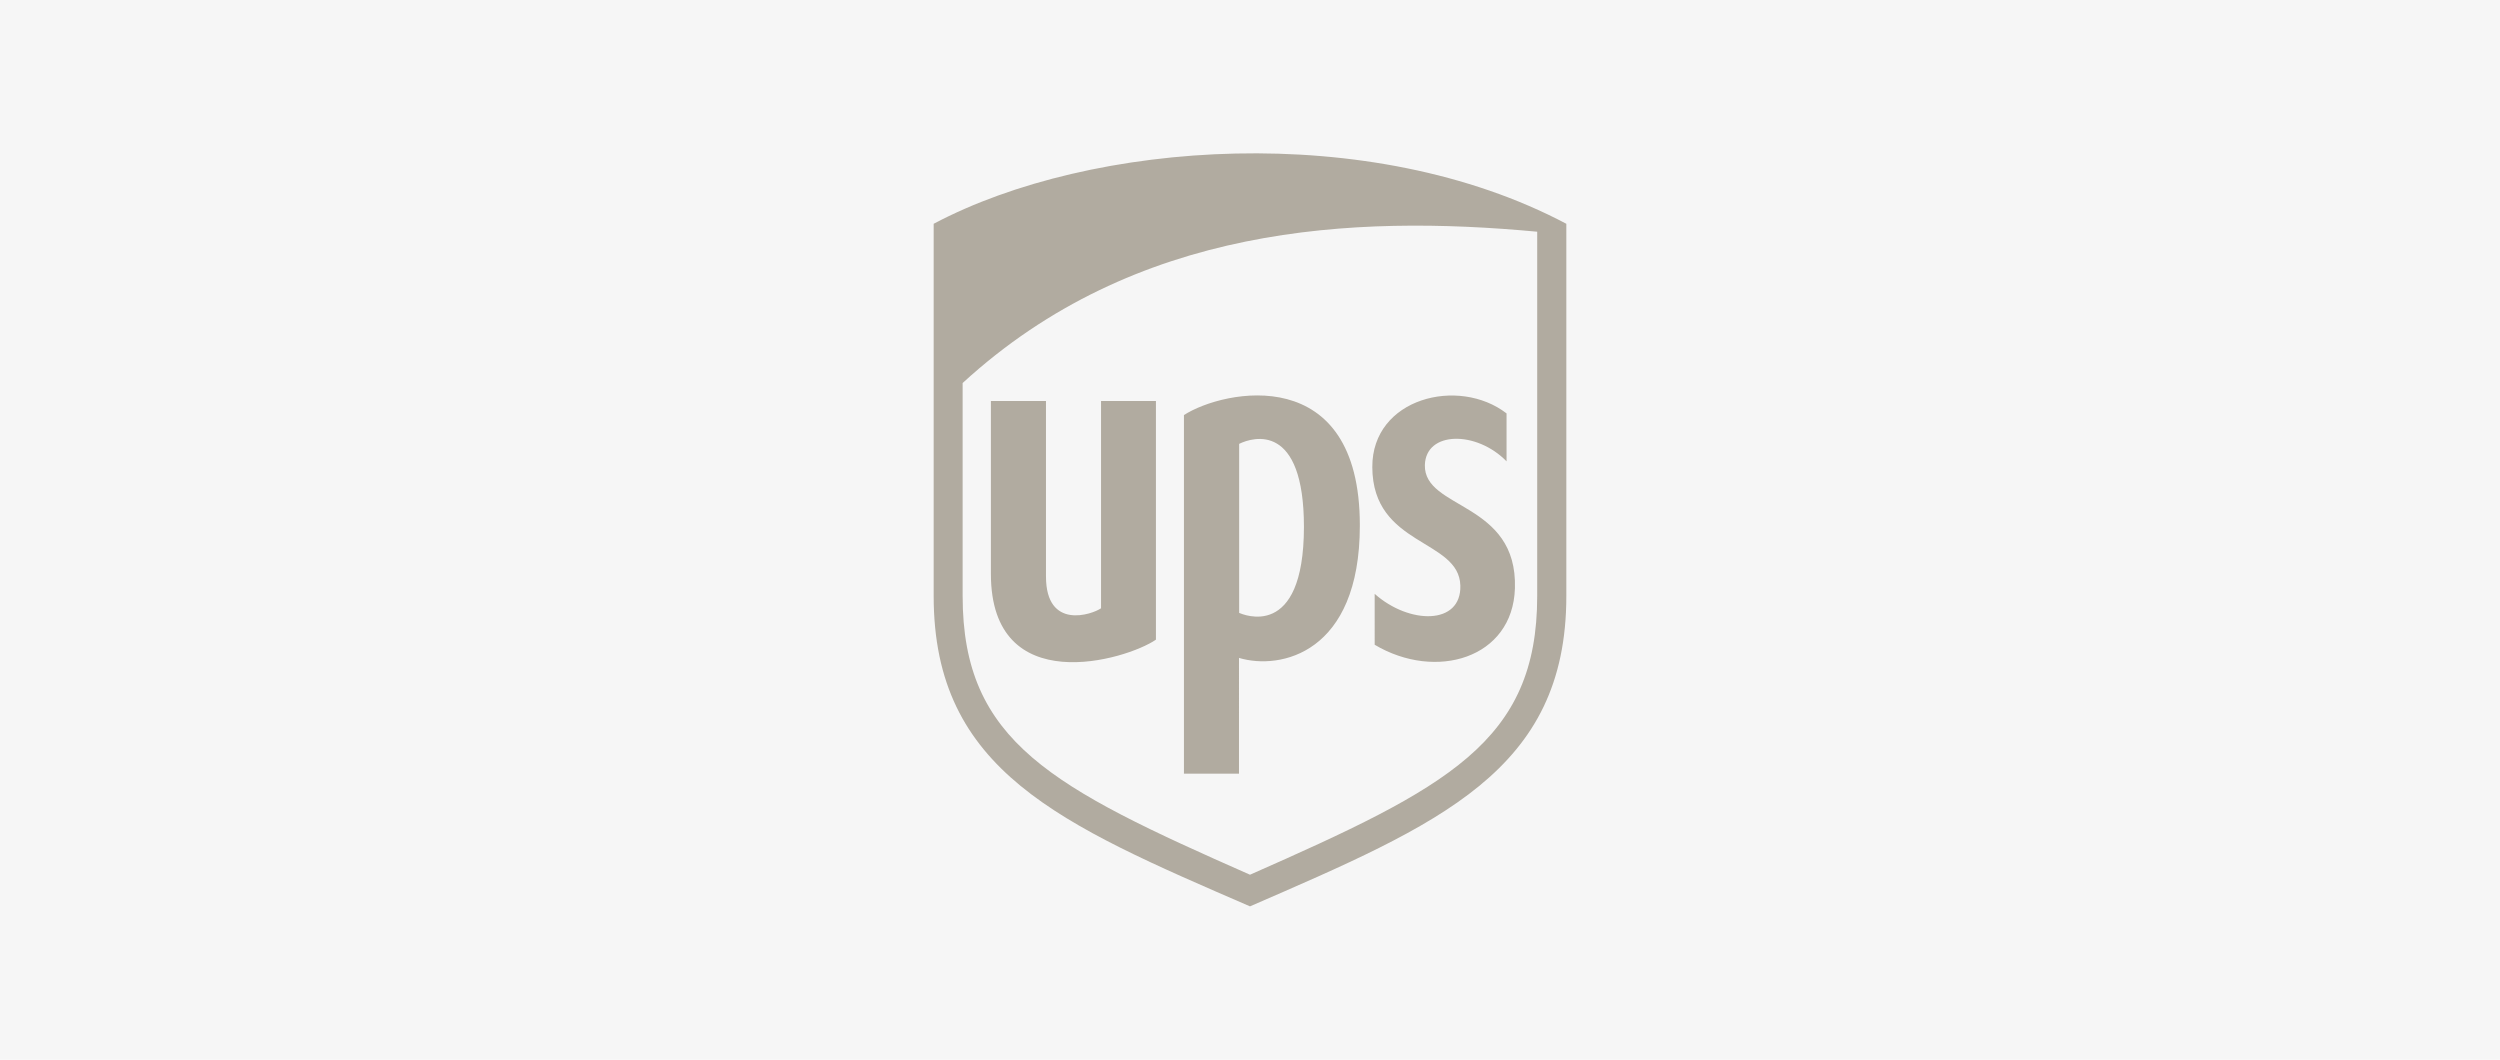
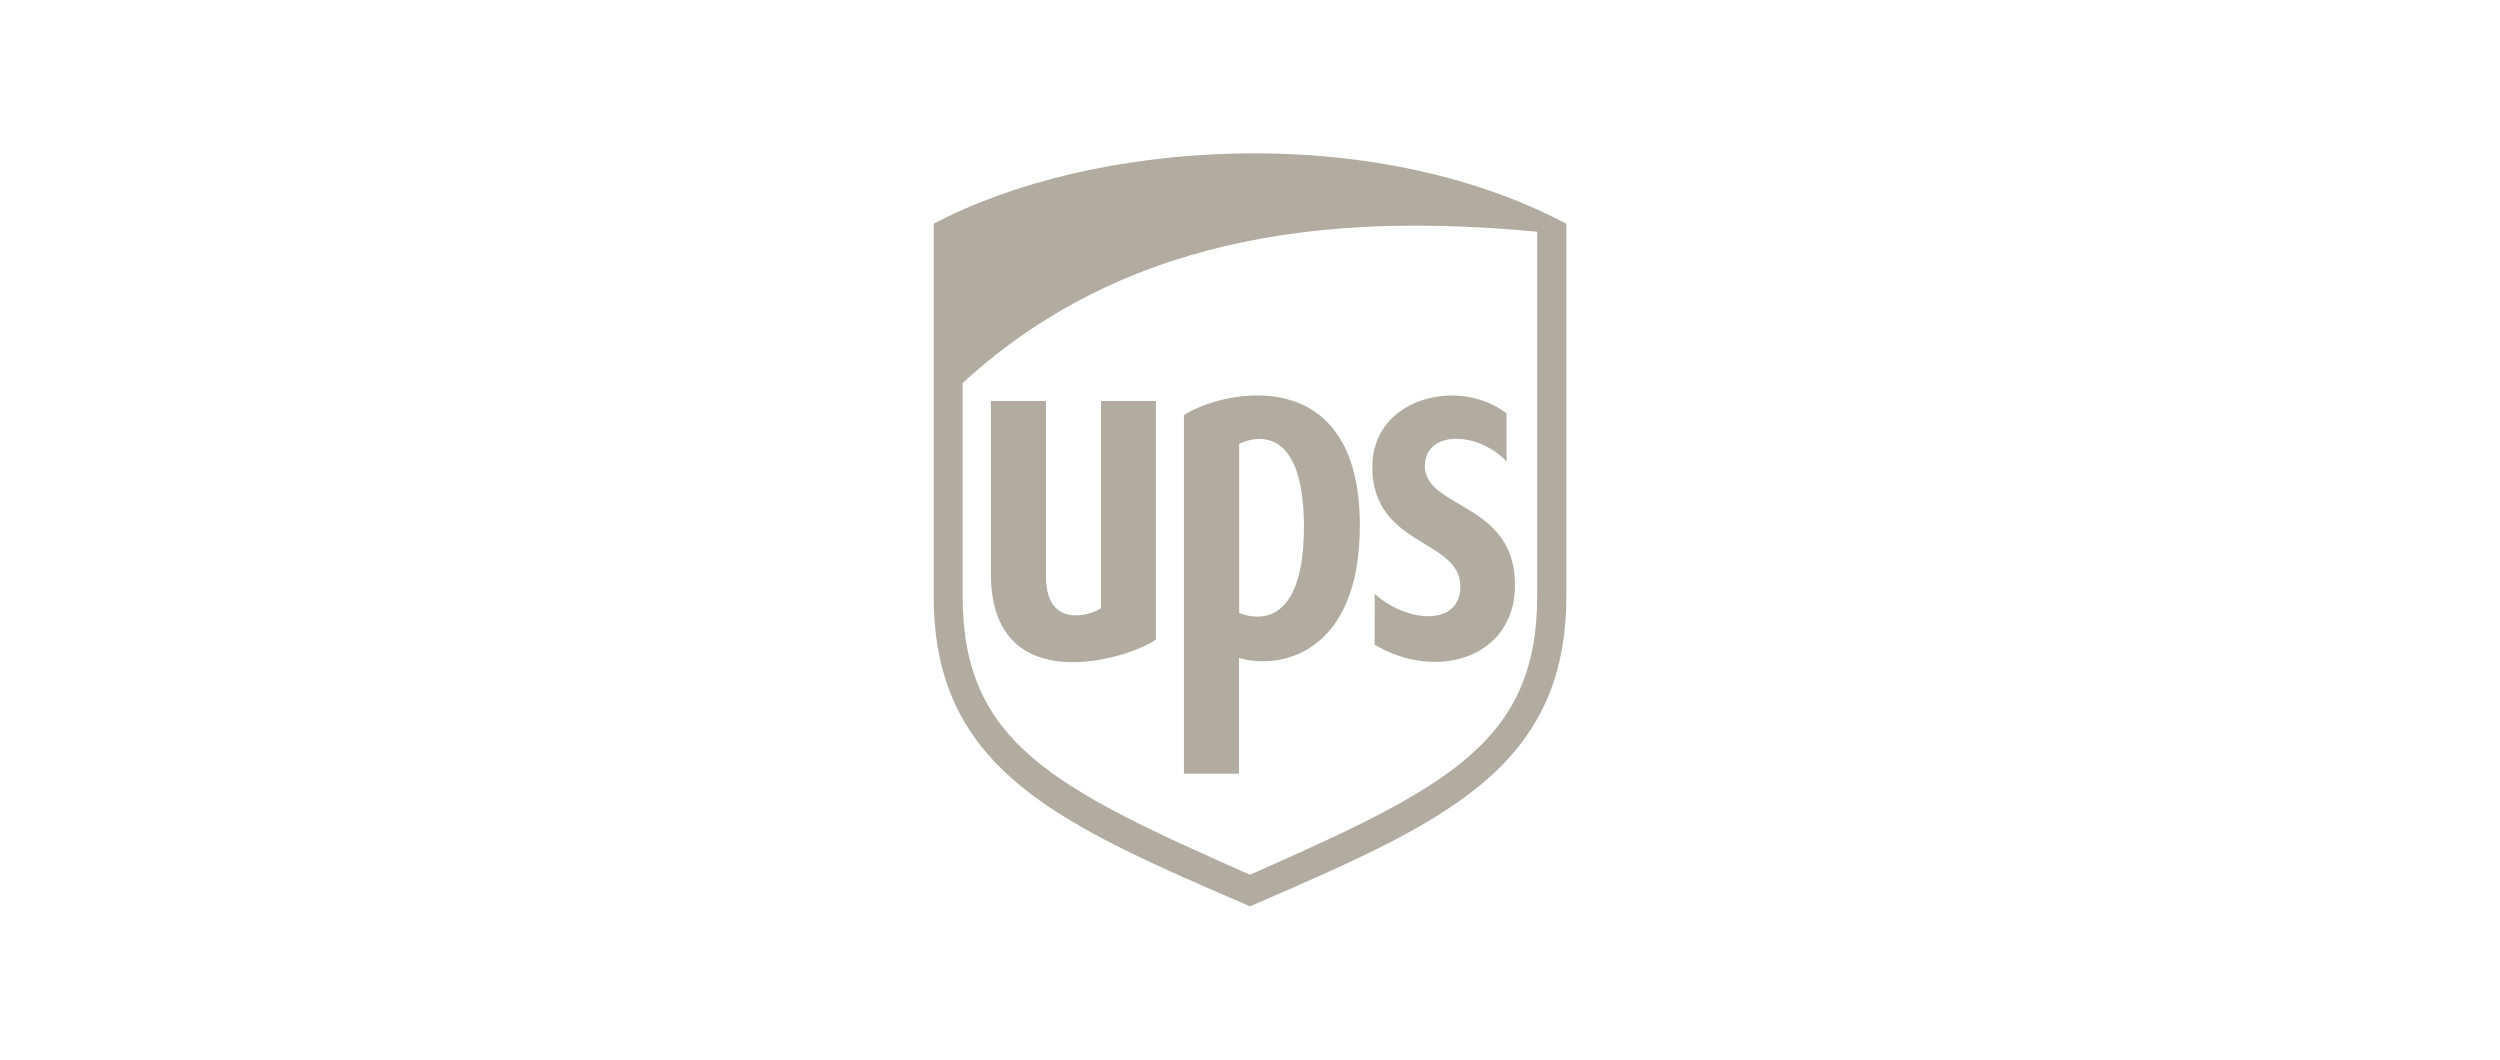
<svg xmlns="http://www.w3.org/2000/svg" width="92" height="39" viewBox="0 0 92 39">
  <g id="Gruppe_704" data-name="Gruppe 704" transform="translate(-1125 -261)">
-     <rect id="Rechteck_78" data-name="Rechteck 78" width="92" height="39" transform="translate(1125 261)" fill="#f6f6f6" />
    <g id="ups" transform="translate(1092.359 235.627)">
      <path id="Pfad_260" data-name="Pfad 260" d="M73.153,47.761c-.32.222-2.02.813-2.02-1.176V40.13H69.106v6.362c0,4.644,4.977,3.172,6.073,2.421V40.13h-2.02v7.631ZM67,33.608v13.7c0,6.43,4.644,8.389,11.641,11.419,6.972-3.03,11.641-4.977,11.641-11.419v-13.7C83.069,29.789,72.8,30.534,67,33.608Zm22.21,13.7c0,5.371-3.3,7.046-10.569,10.255-7.286-3.215-10.575-4.884-10.575-10.255v-7.84c6.344-5.82,14.363-6.2,21.144-5.568Zm-13-6.664v13.2h2.026V49.584c1.515.456,4.447-.16,4.447-4.872.006-6.036-5-5.013-6.473-4.065Zm2.032,7.28V41.707c.524-.259,2.384-.788,2.384,3.061-.006,4.207-2.26,3.209-2.384,3.16Zm4.9-5.365c.006,2.932,3.2,2.636,3.24,4.367.037,1.46-1.885,1.429-3.153.3V49.1c2.248,1.337,5.081.505,5.161-2.076.1-3.2-3.357-2.889-3.314-4.539.037-1.256,1.9-1.269,3.006-.135V40.586c-1.761-1.361-4.952-.567-4.94,1.977Z" transform="translate(0 0)" fill="#b1aba0" />
    </g>
  </g>
</svg>